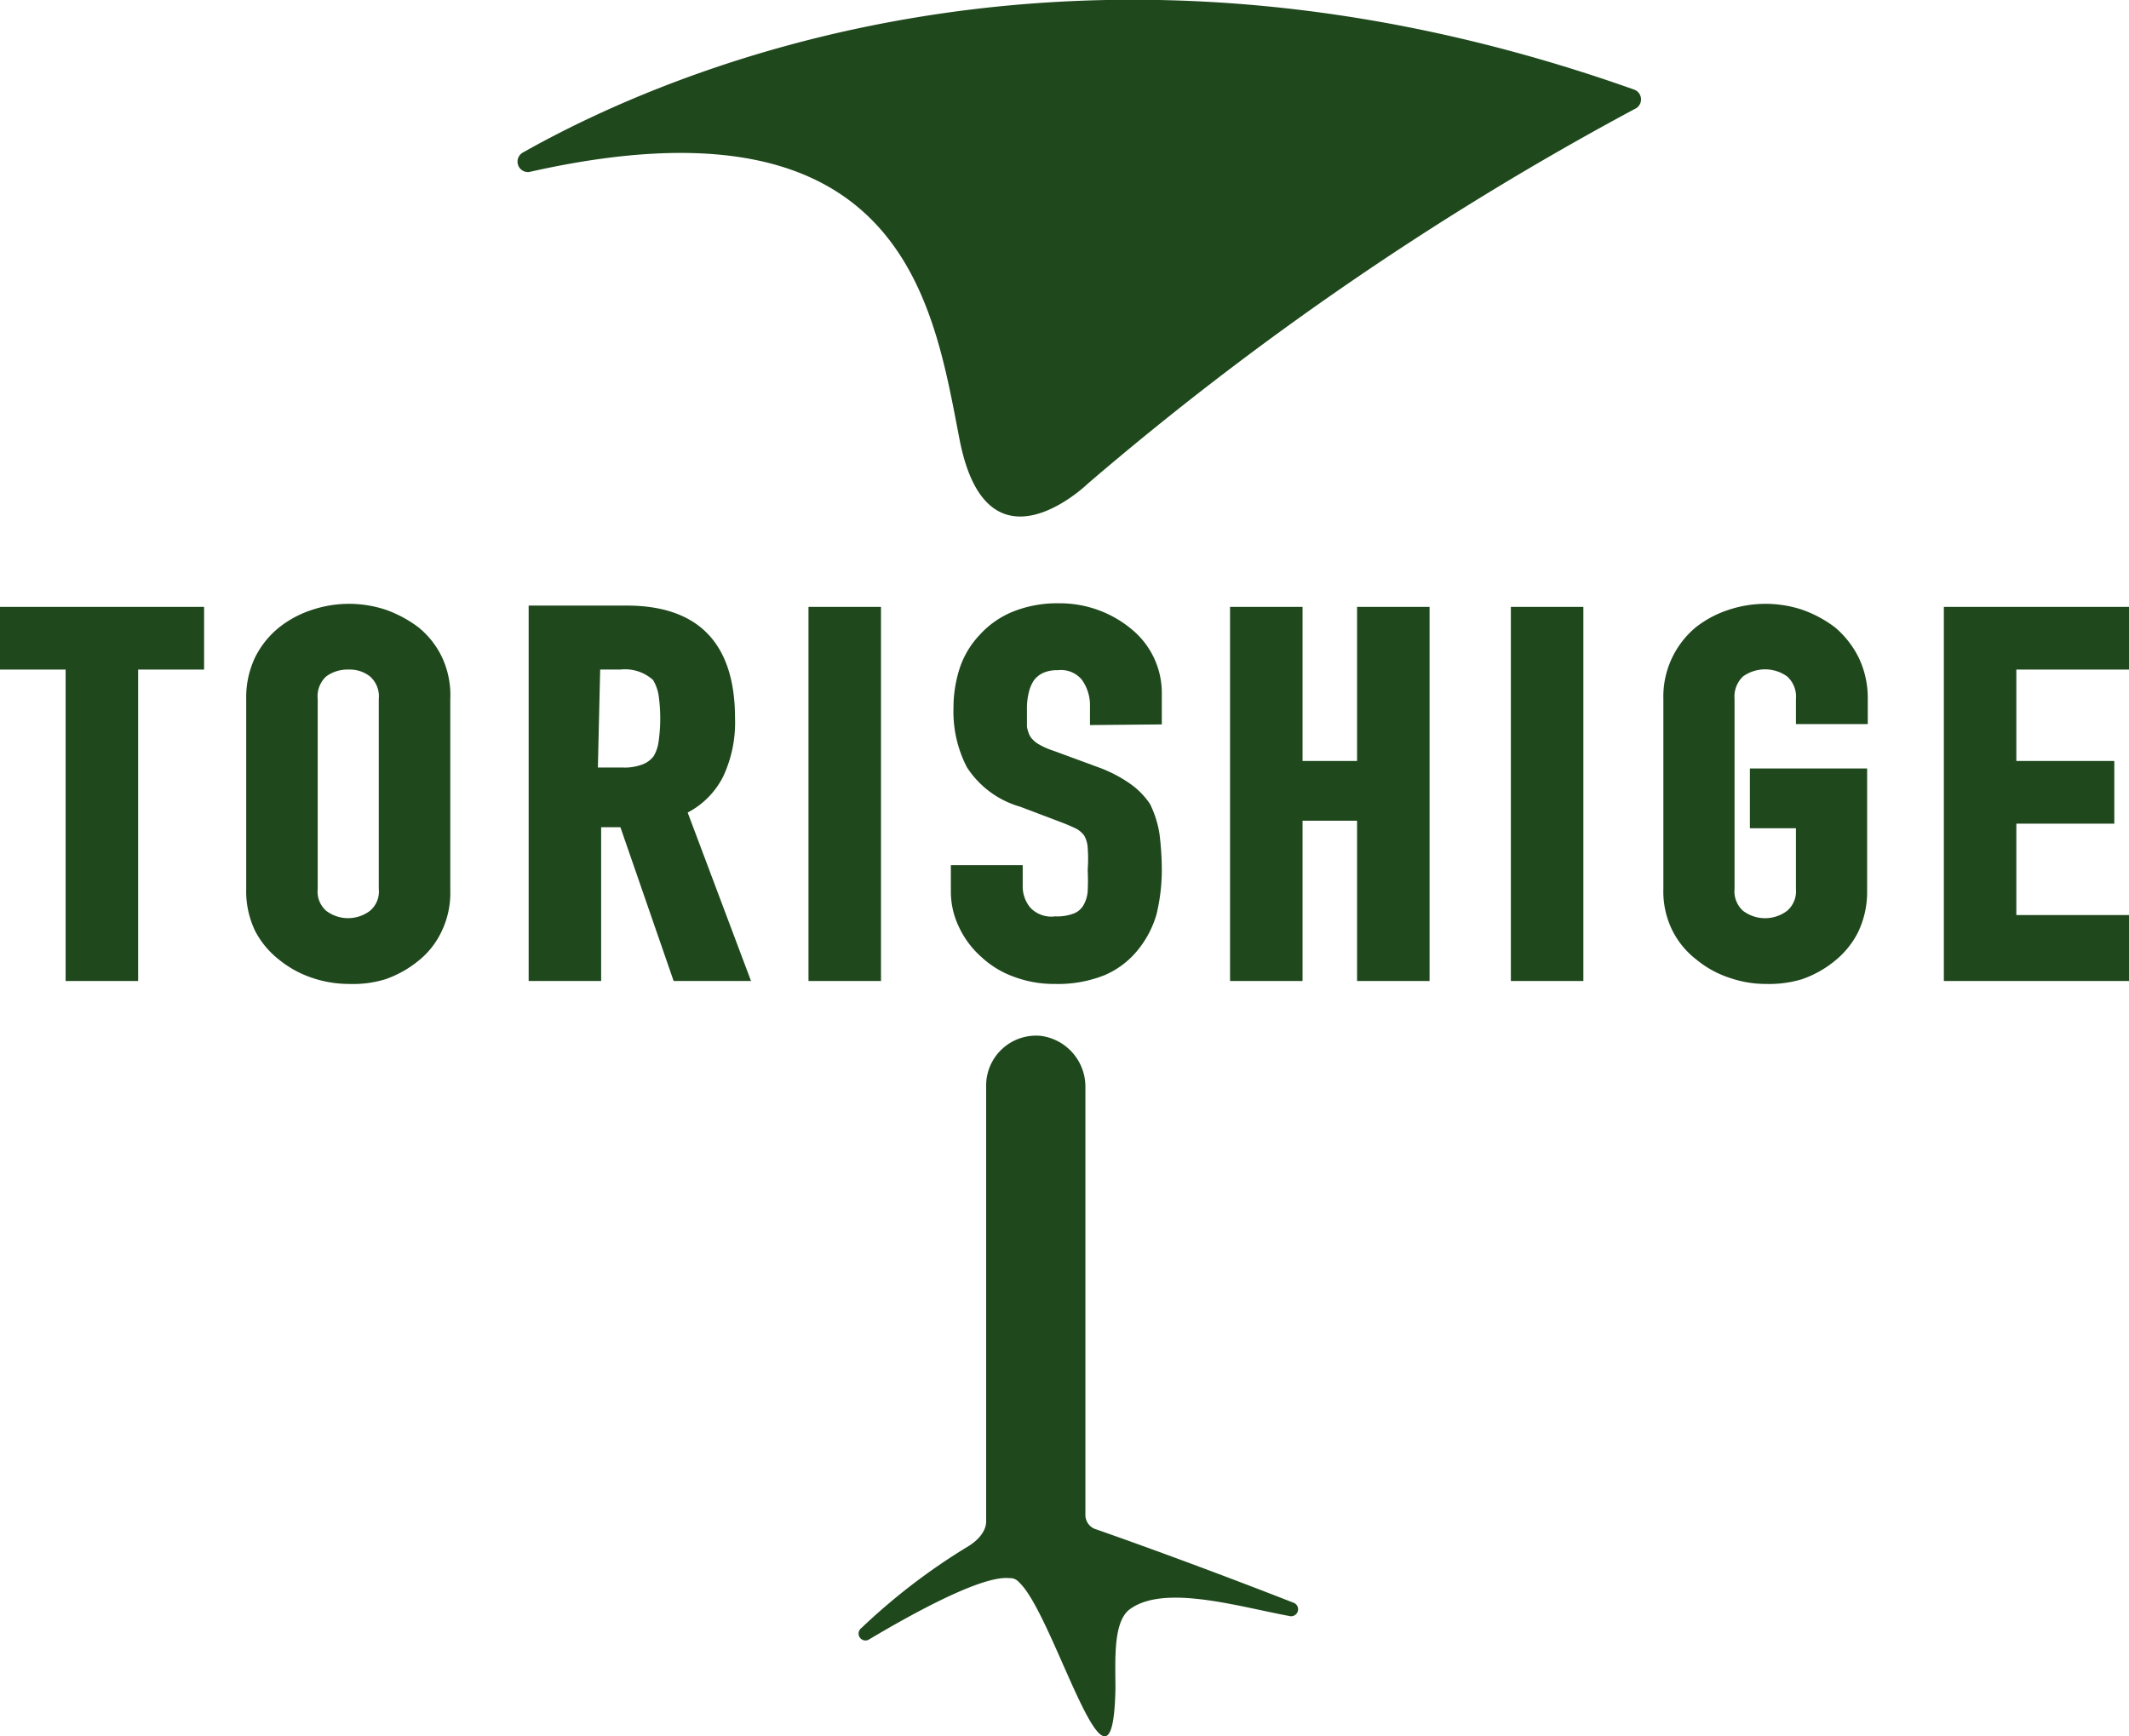
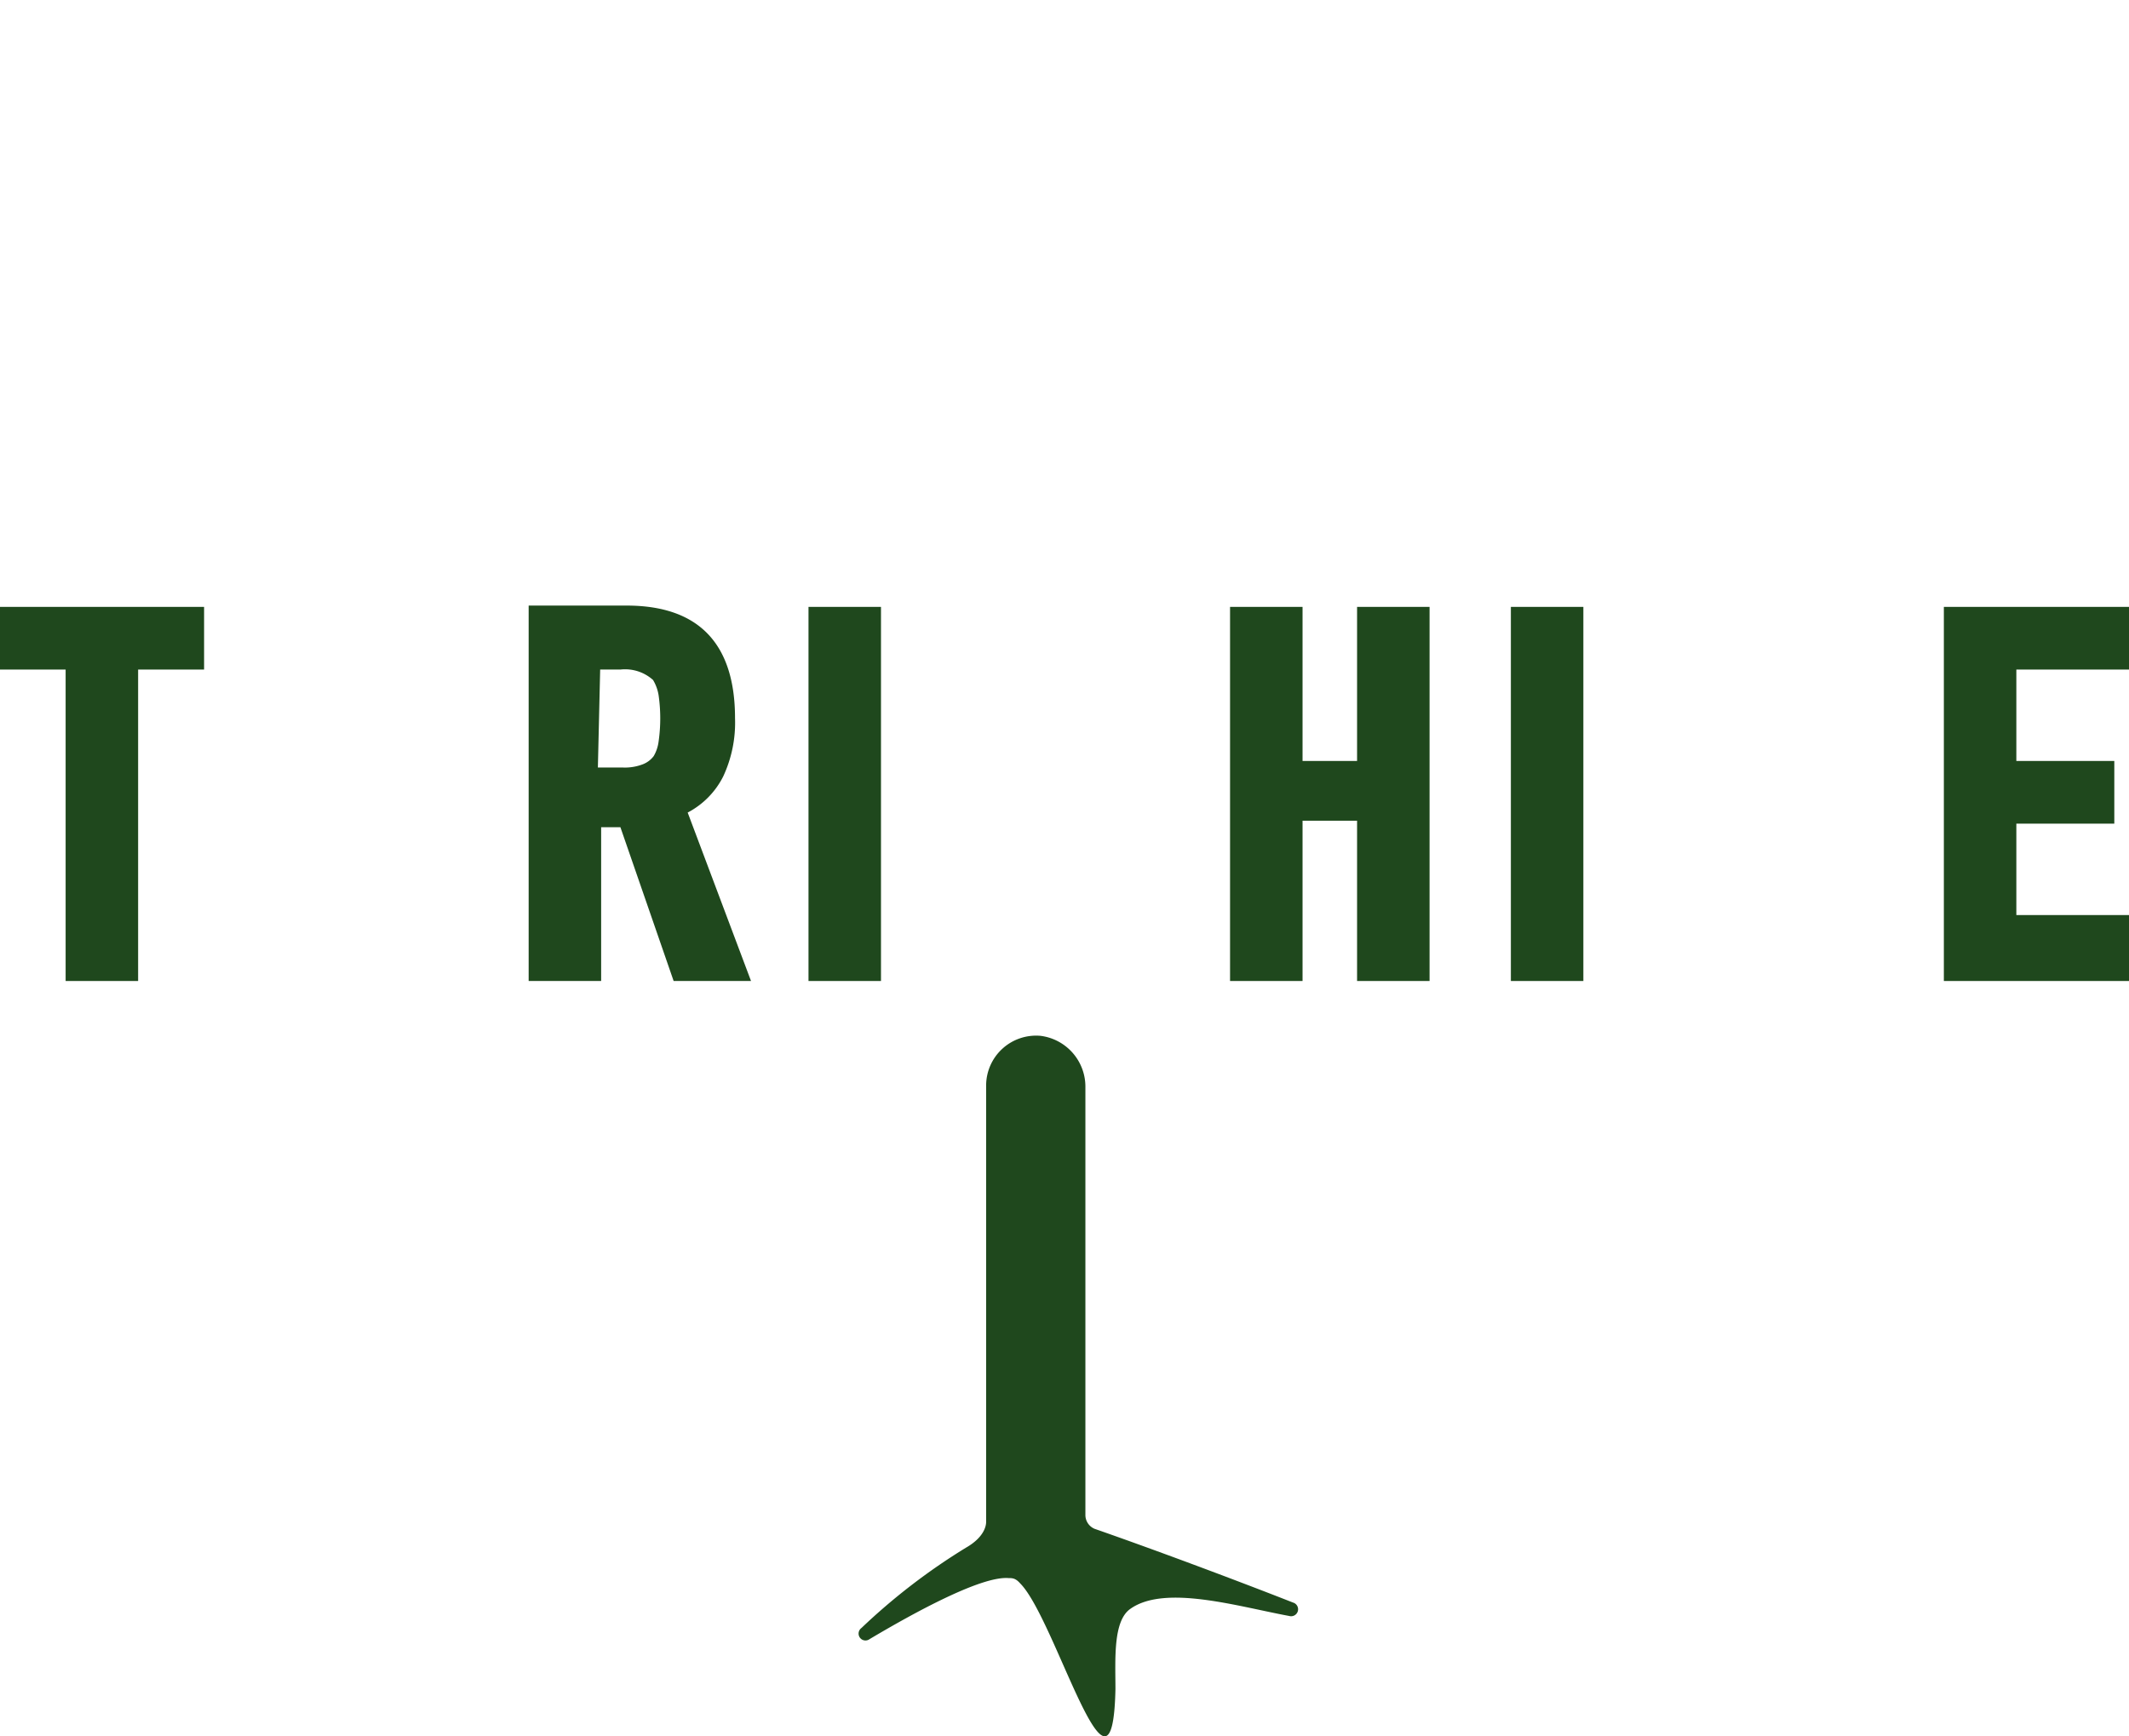
<svg xmlns="http://www.w3.org/2000/svg" viewBox="0 0 65.2 53.18">
  <defs>
    <style>.cls-1{fill:#1f481d;}</style>
  </defs>
  <g id="Layer_2" data-name="Layer 2">
    <g id="レイヤー_4" data-name="レイヤー 4">
-       <path class="cls-1" d="M16,4.68c4.45-2.52,17-8,34.06-1.93a.32.32,0,0,1,0,.59A93.79,93.79,0,0,0,33.32,14.81s-3.08,3-3.93-1.33C28.58,9.33,27.7,2.67,16.2,5.27A.32.32,0,0,1,16,4.68Z" />
      <path class="cls-1" d="M39.6,49.09c-1.91-.75-4.33-1.65-6.08-2.26a.46.46,0,0,1-.28-.41V33.31a1.57,1.57,0,0,0-1.37-1.58,1.53,1.53,0,0,0-1.67,1.52V46.62c0,.12-.06.47-.62.79h0a19.1,19.1,0,0,0-3.2,2.46.21.21,0,0,0,.25.34c1.43-.85,3.44-1.94,4.26-1.87.11,0,.21,0,.35.16,1.08,1.07,2.83,7.51,2.92,3.24,0-.91-.08-2.09.46-2.46,1.06-.75,3.29-.07,4.86.22A.21.21,0,0,0,39.6,49.09Z" />
      <path class="cls-1" d="M21.06,24.89a2.53,2.53,0,0,0,1.09-1.11A3.89,3.89,0,0,0,22.51,22c0-2.29-1.12-3.45-3.32-3.45h-3V30.05h2.22V25.34H19l1.63,4.71H23Zm-2.68-4.38H19a1.28,1.28,0,0,1,1,.32,1.31,1.31,0,0,1,.17.47,5,5,0,0,1,0,1.41,1.19,1.19,0,0,1-.15.45.76.76,0,0,1-.33.25,1.53,1.53,0,0,1-.63.1h-.75Z" />
-       <path class="cls-1" d="M13.54,20.14a2.64,2.64,0,0,0-.72-.92h0a3.75,3.75,0,0,0-1-.54,3.57,3.57,0,0,0-2.26,0,3.2,3.2,0,0,0-1,.53,2.75,2.75,0,0,0-.75.93,2.86,2.86,0,0,0-.27,1.27v5.82a2.81,2.81,0,0,0,.27,1.28,2.69,2.69,0,0,0,.74.89,3.2,3.2,0,0,0,1,.55,3.5,3.5,0,0,0,1.14.19A3.38,3.38,0,0,0,11.79,30a3.3,3.3,0,0,0,1-.55,2.53,2.53,0,0,0,.72-.89,2.72,2.72,0,0,0,.28-1.28V21.41A2.73,2.73,0,0,0,13.54,20.14ZM11.6,21.41v5.82a.77.77,0,0,1-.27.67,1.11,1.11,0,0,1-1.34,0,.78.78,0,0,1-.26-.67V21.41a.82.82,0,0,1,.26-.69,1.1,1.1,0,0,1,.68-.21,1,1,0,0,1,.66.21A.81.81,0,0,1,11.6,21.41Z" />
      <polygon class="cls-1" points="0 18.59 0 20.51 2.01 20.51 2.01 30.05 4.23 30.05 4.23 20.51 6.25 20.51 6.25 18.59 0 18.59" />
-       <path class="cls-1" d="M35.58,22.19v-1a2.52,2.52,0,0,0-.86-1.86,3.43,3.43,0,0,0-2.29-.85,3.64,3.64,0,0,0-1.42.26,2.77,2.77,0,0,0-1,.7,2.73,2.73,0,0,0-.61,1,3.93,3.93,0,0,0-.2,1.24,3.71,3.71,0,0,0,.41,1.82,2.88,2.88,0,0,0,1.63,1.21l1.24.47c.21.08.37.15.49.21a.77.77,0,0,1,.23.2.85.85,0,0,1,.11.37,4.58,4.58,0,0,1,0,.69,6.32,6.32,0,0,1,0,.65,1,1,0,0,1-.13.43.59.59,0,0,1-.29.25,1.43,1.43,0,0,1-.58.09.88.88,0,0,1-.75-.26,1,1,0,0,1-.24-.65V26.5H29.12v.8a2.49,2.49,0,0,0,.26,1.12,2.79,2.79,0,0,0,.67.89,2.89,2.89,0,0,0,1,.61,3.48,3.48,0,0,0,1.26.22,3.83,3.83,0,0,0,1.52-.27,2.65,2.65,0,0,0,1-.75A3.09,3.09,0,0,0,35.42,28a5.81,5.81,0,0,0,.16-1.35,9.12,9.12,0,0,0-.07-1.1,3.2,3.2,0,0,0-.29-.92A2.37,2.37,0,0,0,34.6,24a4.23,4.23,0,0,0-1-.51L32.27,23a2.32,2.32,0,0,1-.49-.22.81.81,0,0,1-.23-.22,1,1,0,0,1-.1-.3c0-.15,0-.32,0-.53a2,2,0,0,1,.05-.49,1.16,1.16,0,0,1,.15-.38.73.73,0,0,1,.28-.24,1,1,0,0,1,.46-.09.83.83,0,0,1,.74.29,1.33,1.33,0,0,1,.25.82v.57Z" />
      <polygon class="cls-1" points="65.2 20.51 65.2 18.59 59.53 18.59 59.53 30.05 65.2 30.05 65.2 28.03 61.75 28.03 61.75 25.23 64.75 25.23 64.75 23.31 61.75 23.31 61.75 20.51 65.2 20.51" />
      <rect class="cls-1" x="24.76" y="18.59" width="2.22" height="11.46" />
-       <path class="cls-1" d="M57.2,22.18v-.77a2.86,2.86,0,0,0-.28-1.27,2.89,2.89,0,0,0-.72-.92h0a3.69,3.69,0,0,0-1-.54,3.57,3.57,0,0,0-2.26,0,3.25,3.25,0,0,0-1,.53,2.76,2.76,0,0,0-1,2.2v5.82a2.69,2.69,0,0,0,.28,1.28,2.58,2.58,0,0,0,.74.89,3.1,3.1,0,0,0,1,.55,3.39,3.39,0,0,0,1.13.19A3.48,3.48,0,0,0,55.17,30a3.25,3.25,0,0,0,1-.55,2.67,2.67,0,0,0,.73-.89,2.84,2.84,0,0,0,.28-1.28V23.54H53.59v1.83H55v1.86a.79.79,0,0,1-.27.67,1.12,1.12,0,0,1-1.35,0,.8.8,0,0,1-.26-.67V21.41a.85.85,0,0,1,.26-.69,1.16,1.16,0,0,1,1.35,0,.83.83,0,0,1,.27.69v.77Z" />
      <polygon class="cls-1" points="41.56 18.59 41.56 23.31 39.89 23.31 39.89 18.59 37.67 18.59 37.67 30.05 39.89 30.05 39.89 25.14 41.56 25.14 41.56 30.05 43.78 30.05 43.78 18.59 41.56 18.59" />
      <rect class="cls-1" x="46.27" y="18.59" width="2.22" height="11.46" />
    </g>
  </g>
</svg>